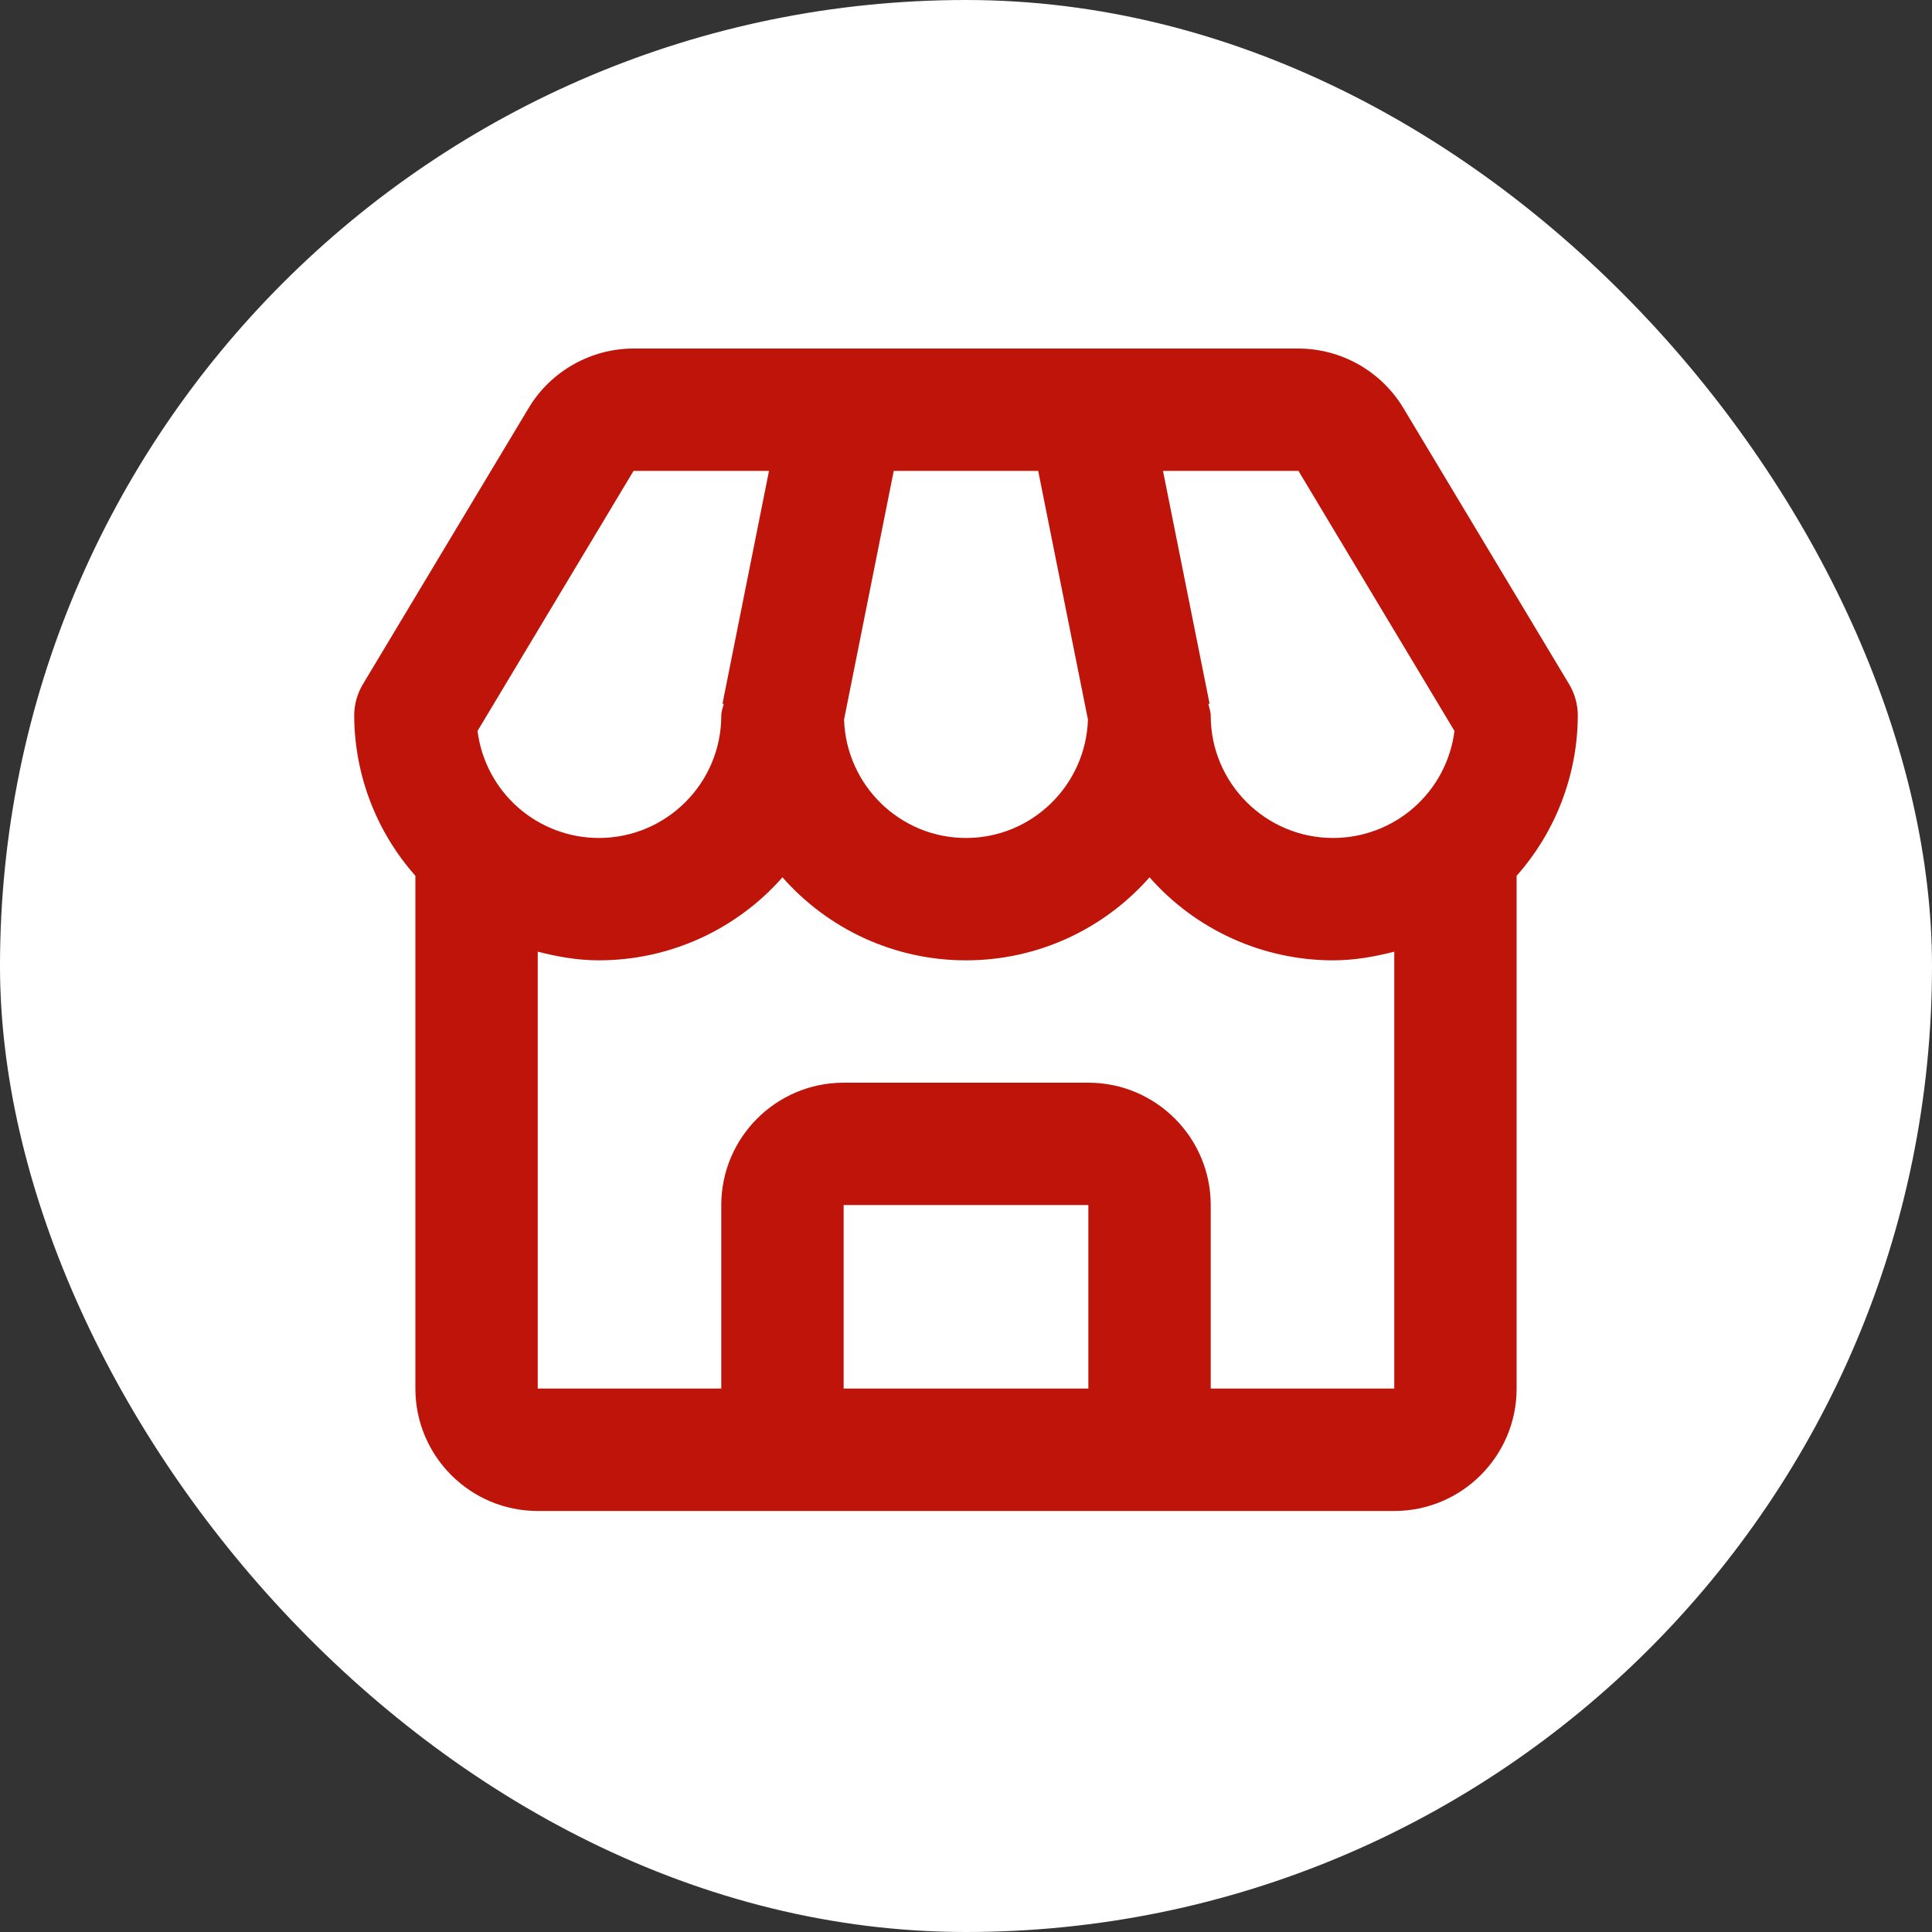
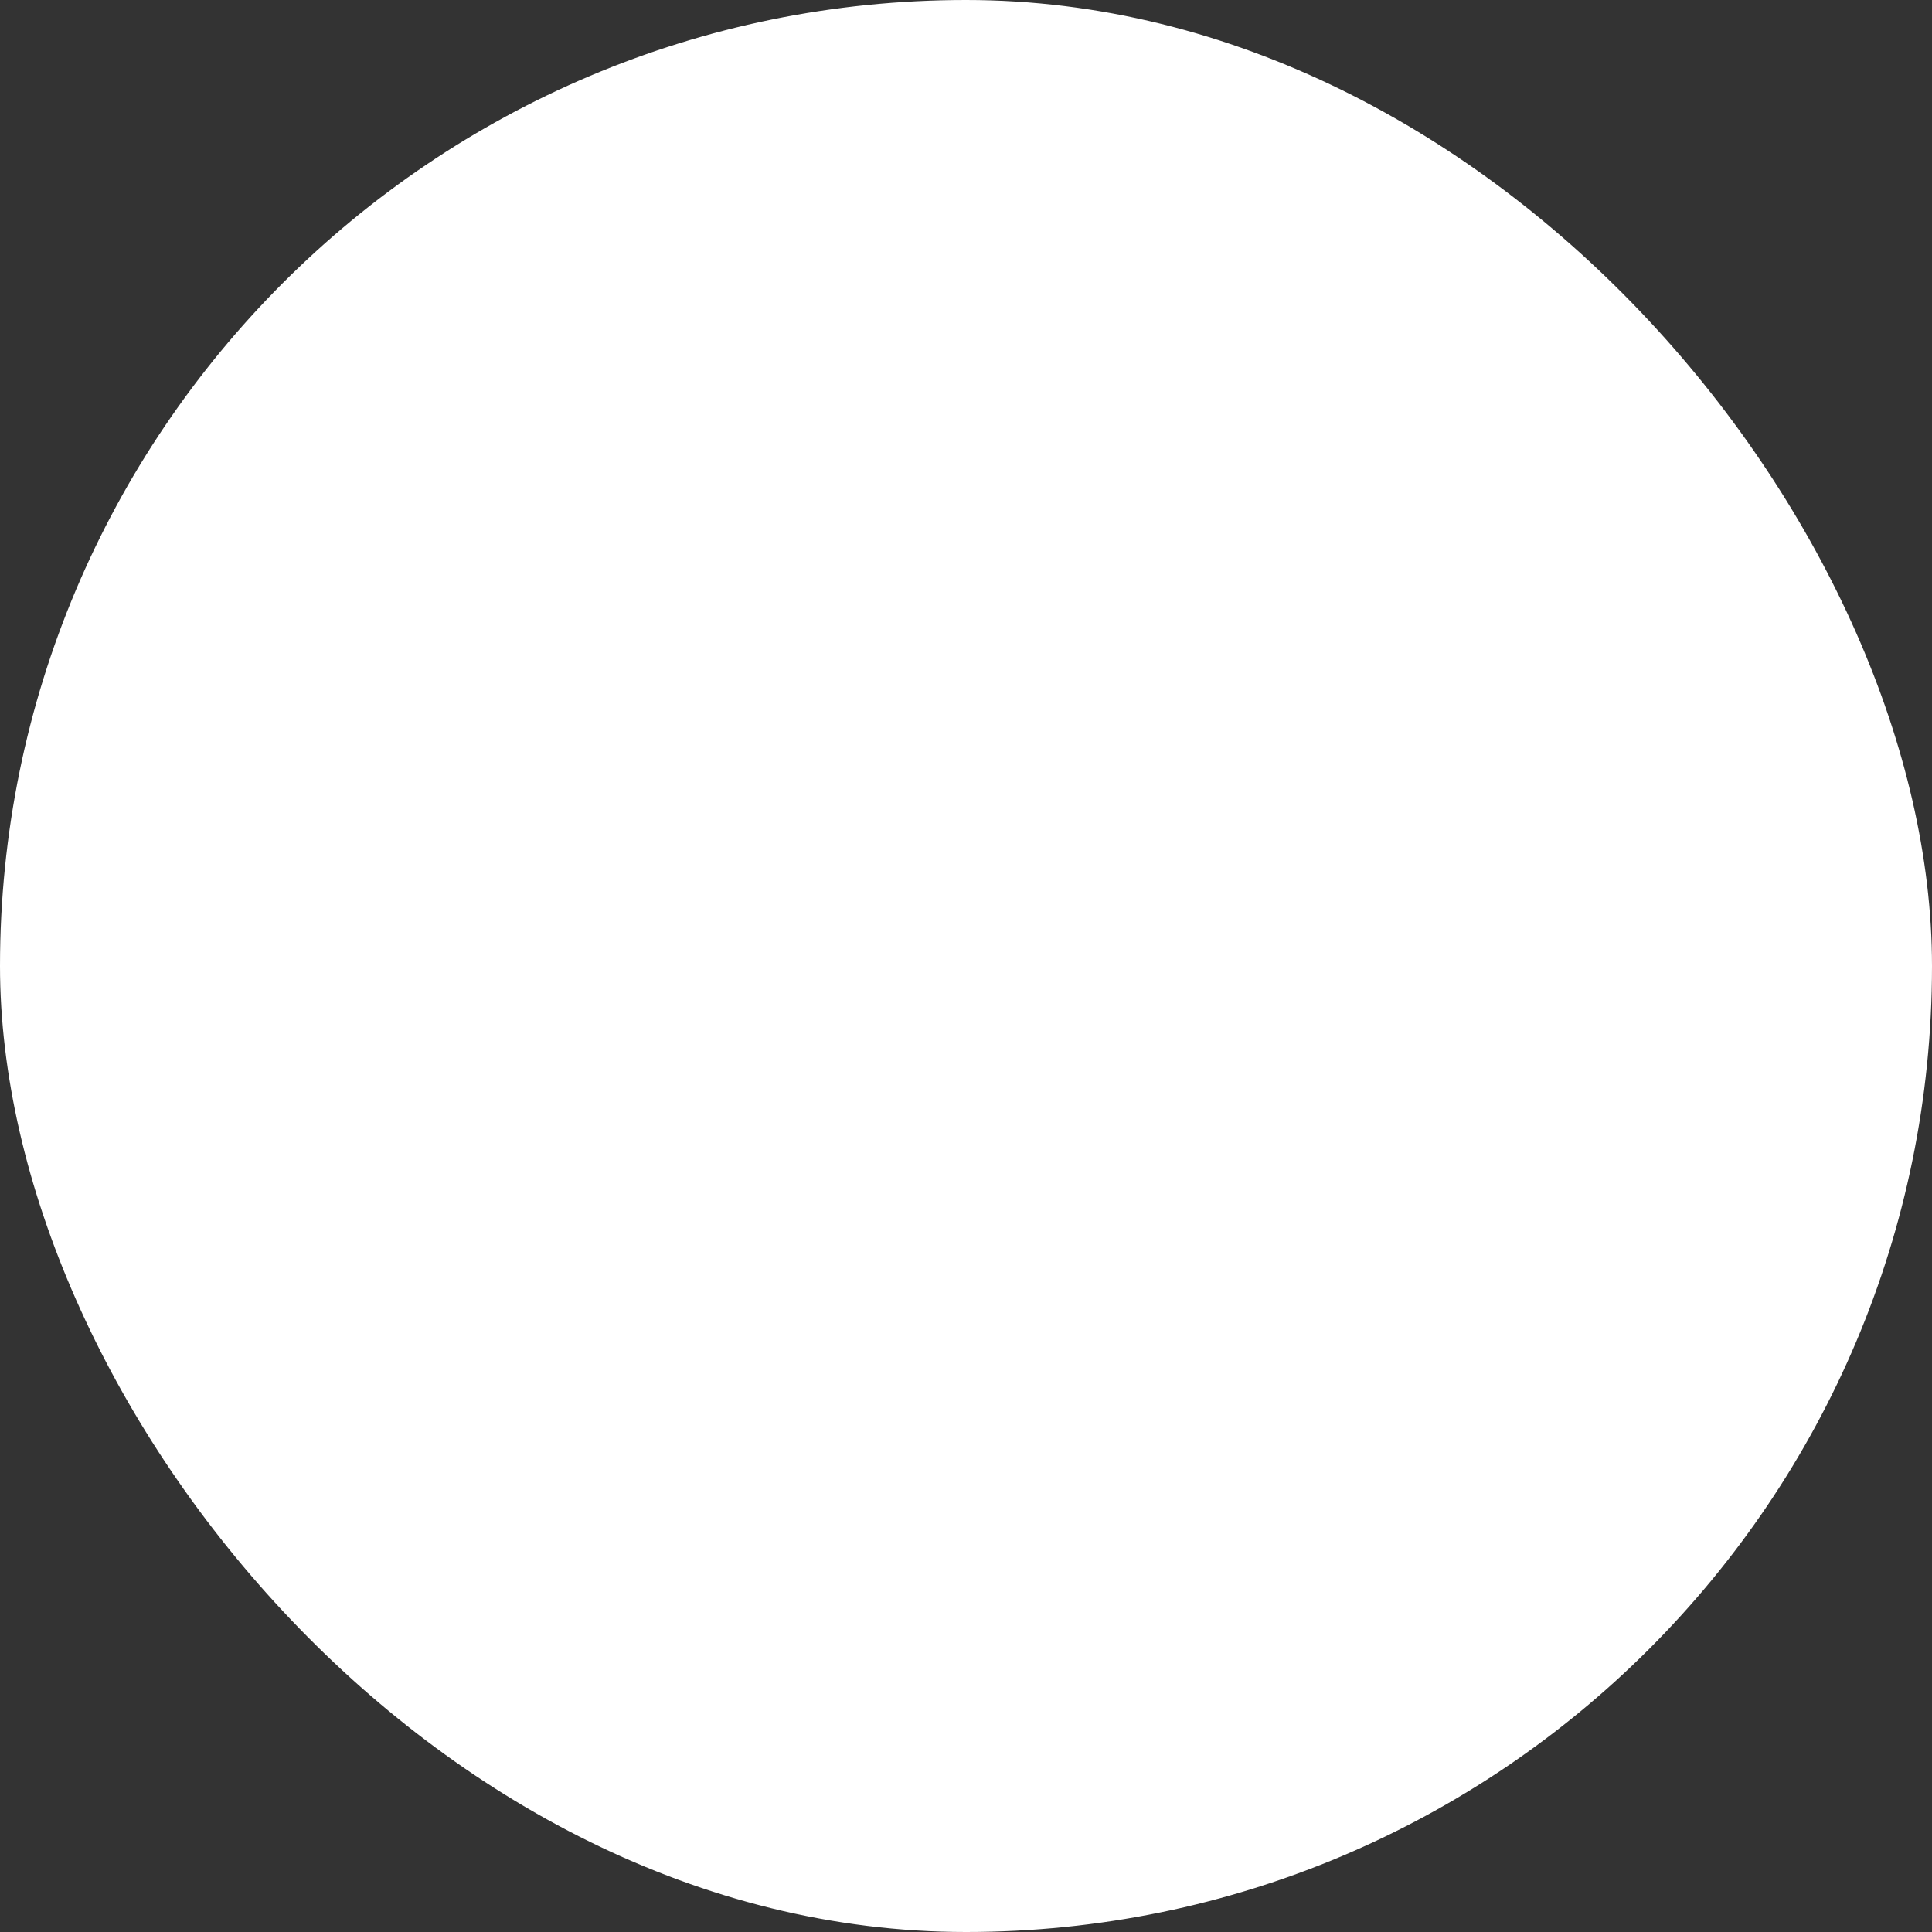
<svg xmlns="http://www.w3.org/2000/svg" width="60" height="60" viewBox="0 0 60 60" fill="none">
  <rect x="0" y="0" width="60" height="60" fill="#333333" stroke="none" />
  <rect width="60" height="60" rx="30" fill="white" />
-   <path d="M43.581 12.669C43.243 12.108 42.765 11.643 42.195 11.32C41.624 10.997 40.98 10.826 40.325 10.824H19.675C18.349 10.824 17.101 11.531 16.419 12.669L11.272 21.246C11.094 21.541 11 21.88 11 22.224C11.008 24.058 11.683 25.827 12.9 27.198V43.124C12.9 45.22 14.604 46.925 16.7 46.925H43.3C45.396 46.925 47.1 45.22 47.1 43.124V27.198C48.317 25.827 48.993 24.058 49 22.224C49 21.88 48.906 21.541 48.729 21.246L43.581 12.669ZM45.17 22.701C45.054 23.619 44.607 24.463 43.913 25.075C43.219 25.687 42.325 26.024 41.4 26.024C39.304 26.024 37.6 24.32 37.6 22.224C37.6 22.095 37.553 21.981 37.526 21.86L37.564 21.852L36.118 14.624H40.325L45.17 22.701ZM27.756 14.624H32.242L33.787 22.348C33.72 24.385 32.052 26.024 30 26.024C27.948 26.024 26.28 24.385 26.213 22.348L27.756 14.624ZM19.675 14.624H23.882L22.438 21.852L22.476 21.86C22.448 21.981 22.4 22.095 22.4 22.224C22.4 24.32 20.696 26.024 18.6 26.024C17.675 26.024 16.782 25.687 16.087 25.075C15.393 24.463 14.947 23.619 14.83 22.701L19.675 14.624ZM26.2 43.124V37.424H33.8V43.124H26.2ZM37.6 43.124V37.424C37.6 35.329 35.896 33.624 33.8 33.624H26.2C24.104 33.624 22.4 35.329 22.4 37.424V43.124H16.7V29.555C17.31 29.712 17.939 29.824 18.6 29.824C19.679 29.824 20.745 29.593 21.728 29.149C22.71 28.704 23.587 28.056 24.3 27.246C25.693 28.827 27.733 29.824 30 29.824C32.267 29.824 34.307 28.827 35.7 27.246C36.413 28.056 37.29 28.704 38.273 29.149C39.255 29.593 40.322 29.824 41.4 29.824C42.061 29.824 42.69 29.712 43.3 29.555V43.124H37.6Z" fill="#BF140A" />
</svg>